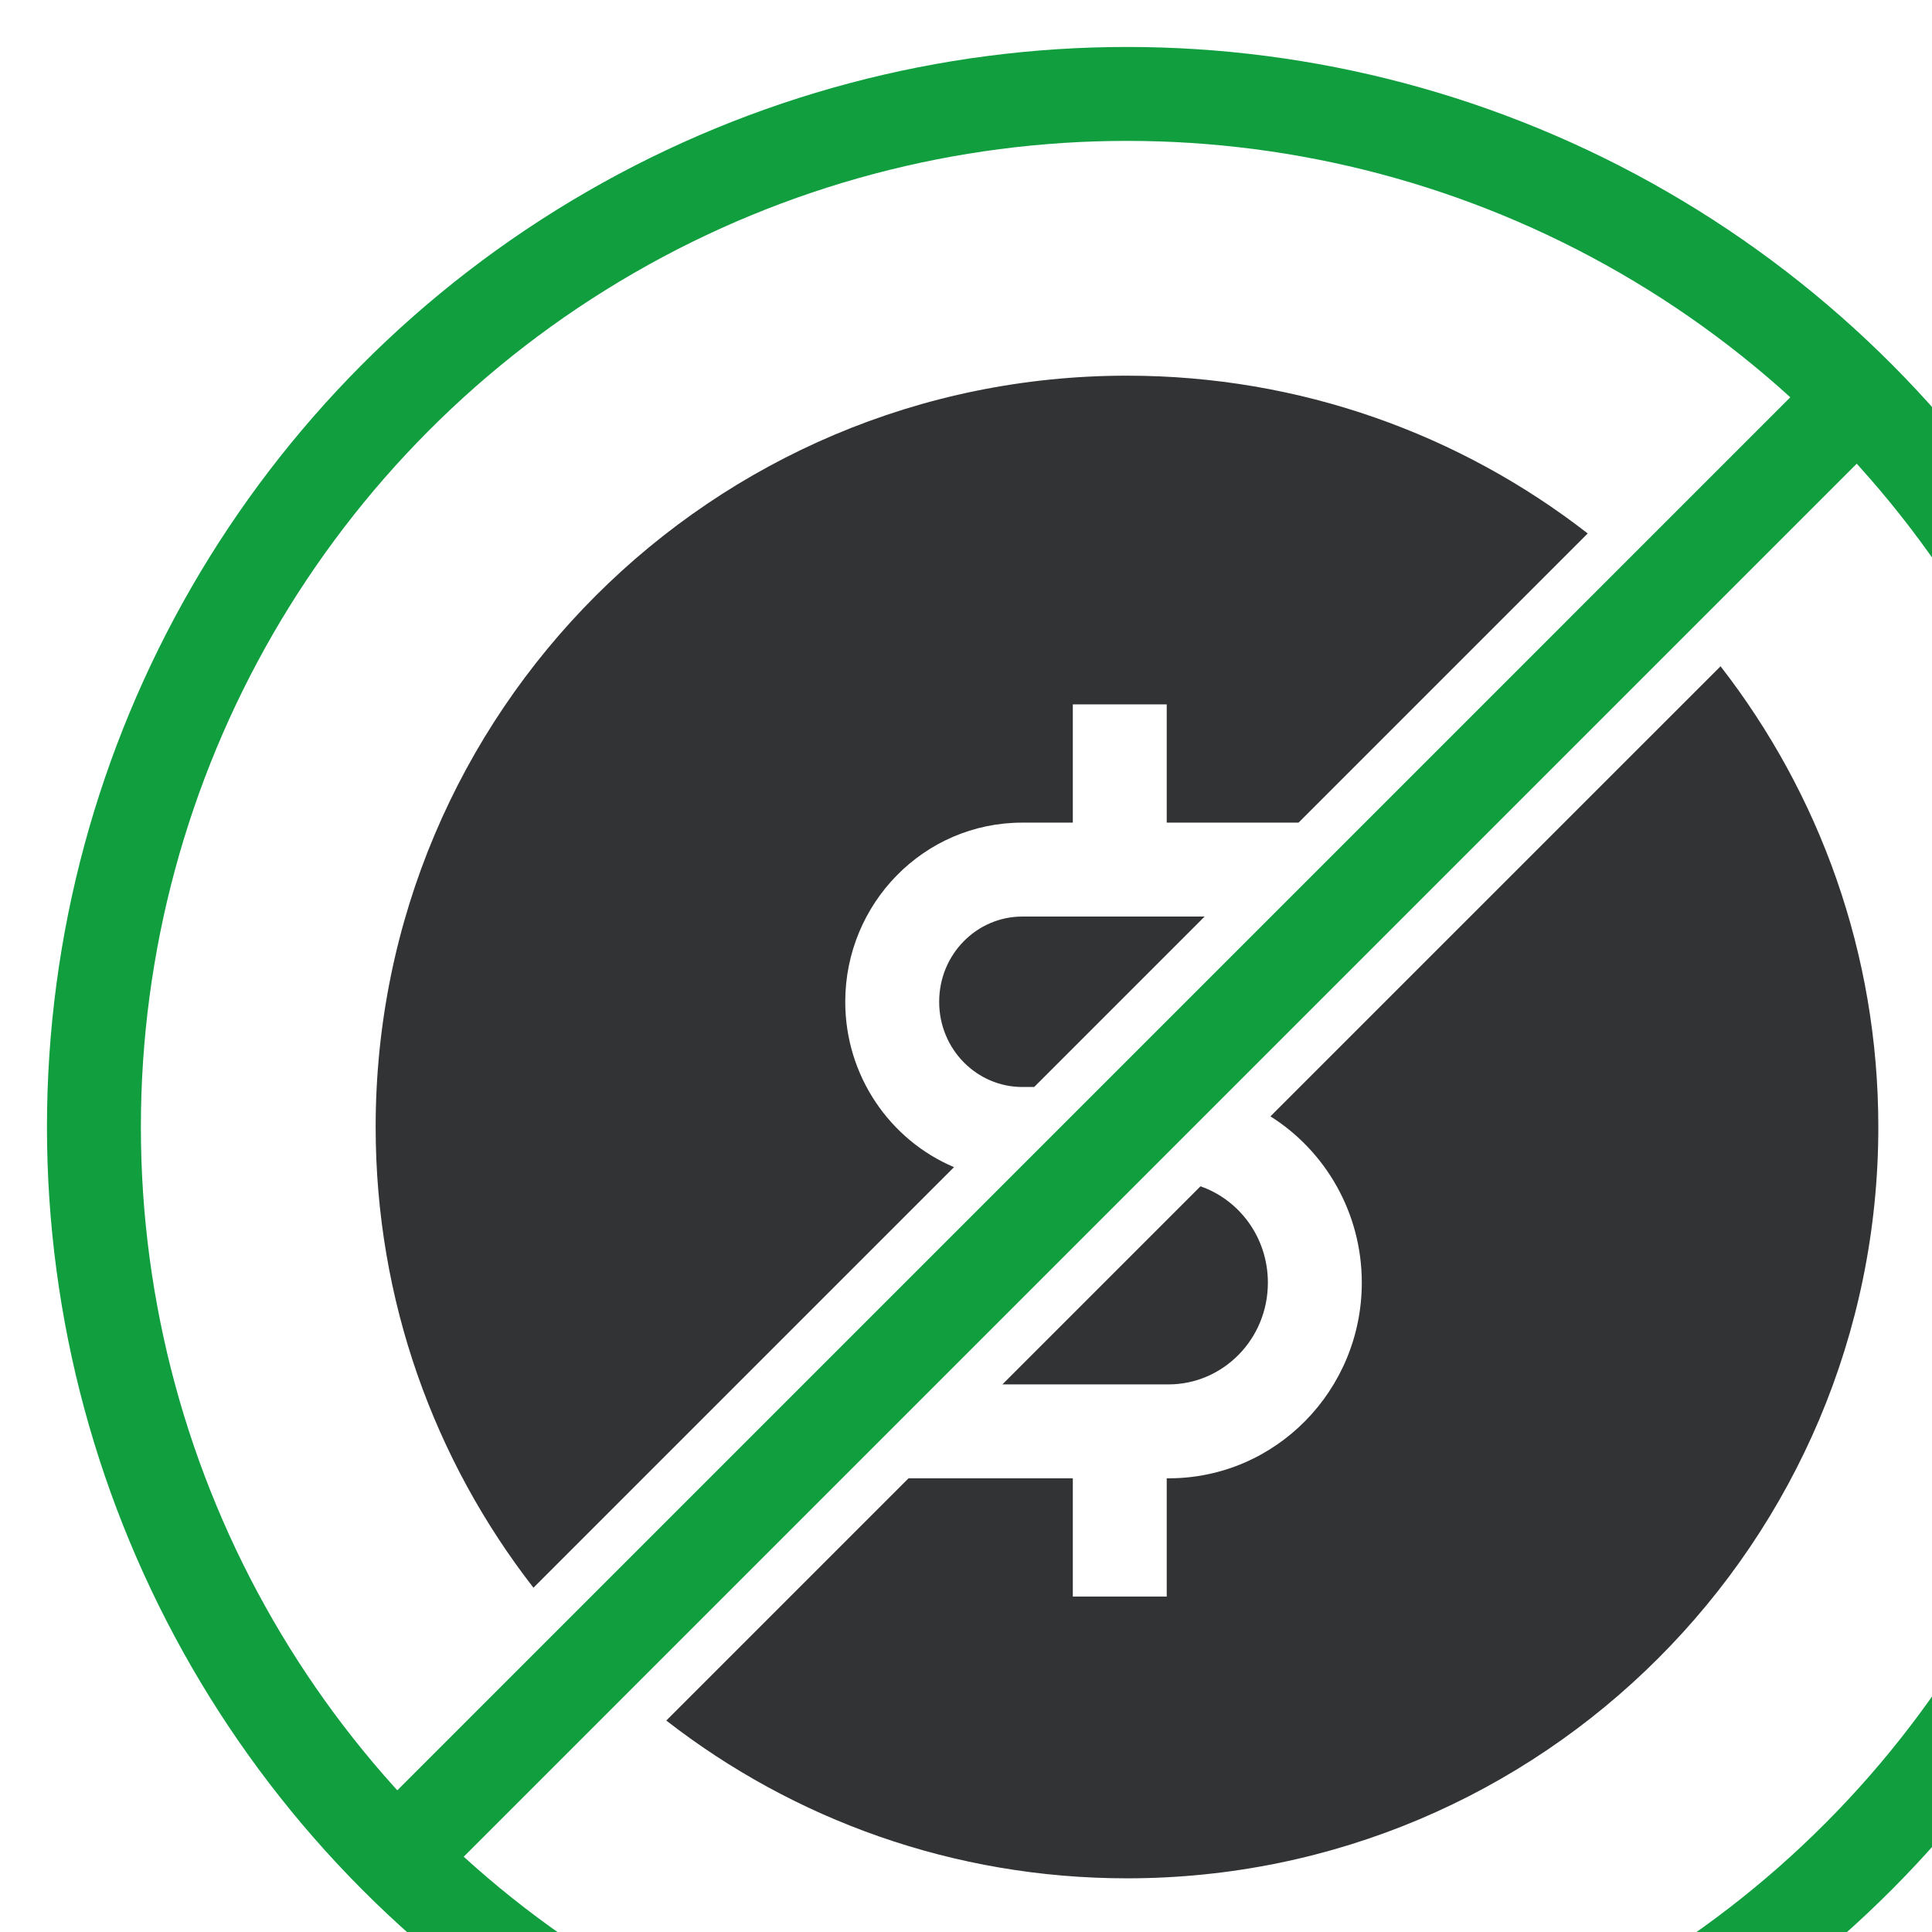
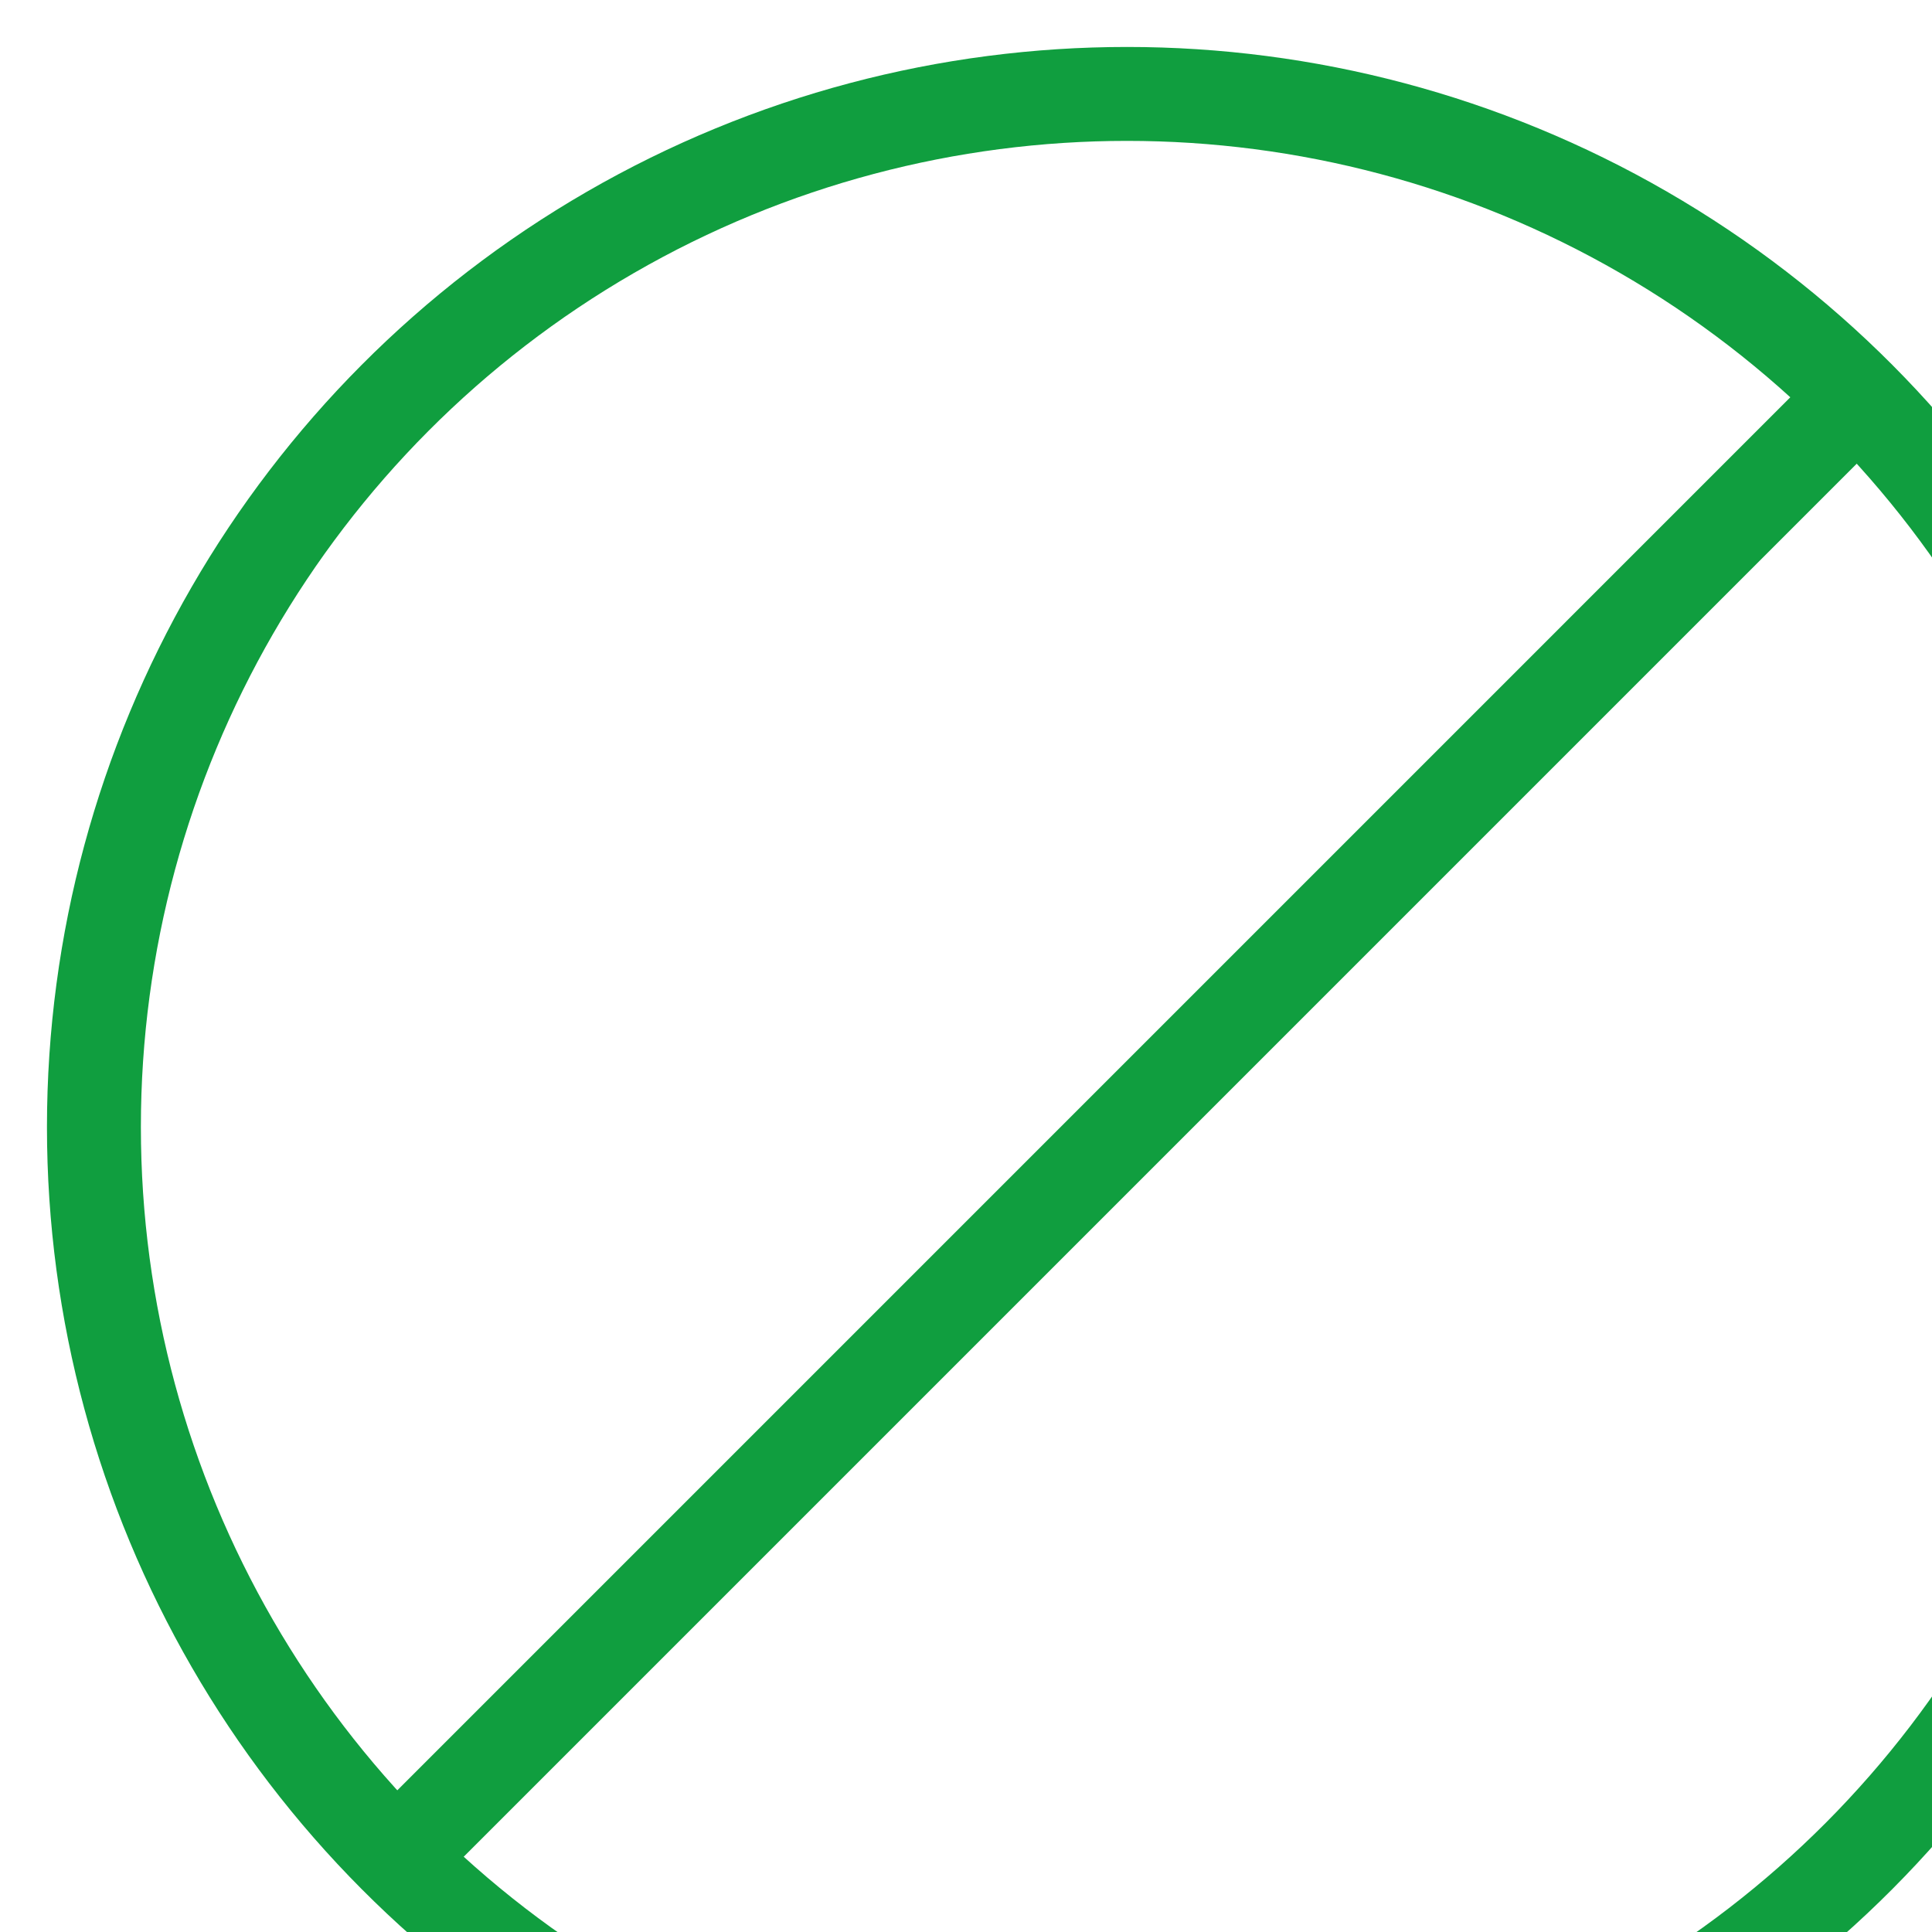
<svg xmlns="http://www.w3.org/2000/svg" width="96" height="96" viewBox="0 0 96 96" fill="none">
  <circle cx="56" cy="56" r="51.333" stroke="#109E3F" stroke-width="4.667" />
-   <path fill-rule="evenodd" clip-rule="evenodd" d="M33.107 85.493C39.429 90.407 47.373 93.333 56 93.333C76.618 93.333 93.333 76.619 93.333 56C93.333 47.373 90.407 39.429 85.493 33.107L63.128 55.471C65.861 57.193 67.667 60.264 67.667 63.734C67.667 69.068 63.403 73.457 58.064 73.457H57.974V79.333H53.308V73.457H45.143L33.107 85.493ZM49.809 68.79H58.064C60.754 68.79 63 66.563 63 63.734C63 61.488 61.583 59.621 59.652 58.947L49.809 68.79ZM51.388 54.012L59.857 45.543H50.795C48.551 45.543 46.667 47.403 46.667 49.778C46.667 52.152 48.551 54.012 50.795 54.012H51.388ZM64.524 40.876H57.974V35H53.308V40.876H50.795C45.902 40.876 42 44.898 42 49.778C42 53.456 44.217 56.647 47.405 57.995L26.507 78.893C21.593 72.571 18.666 64.627 18.666 56C18.666 35.381 35.381 18.667 56 18.667C64.627 18.667 72.571 21.593 78.893 26.507L64.524 40.876Z" fill="#313335" />
  <path d="M92.167 19.833L19.834 92.167" stroke="#109E3F" stroke-width="4.667" />
</svg>